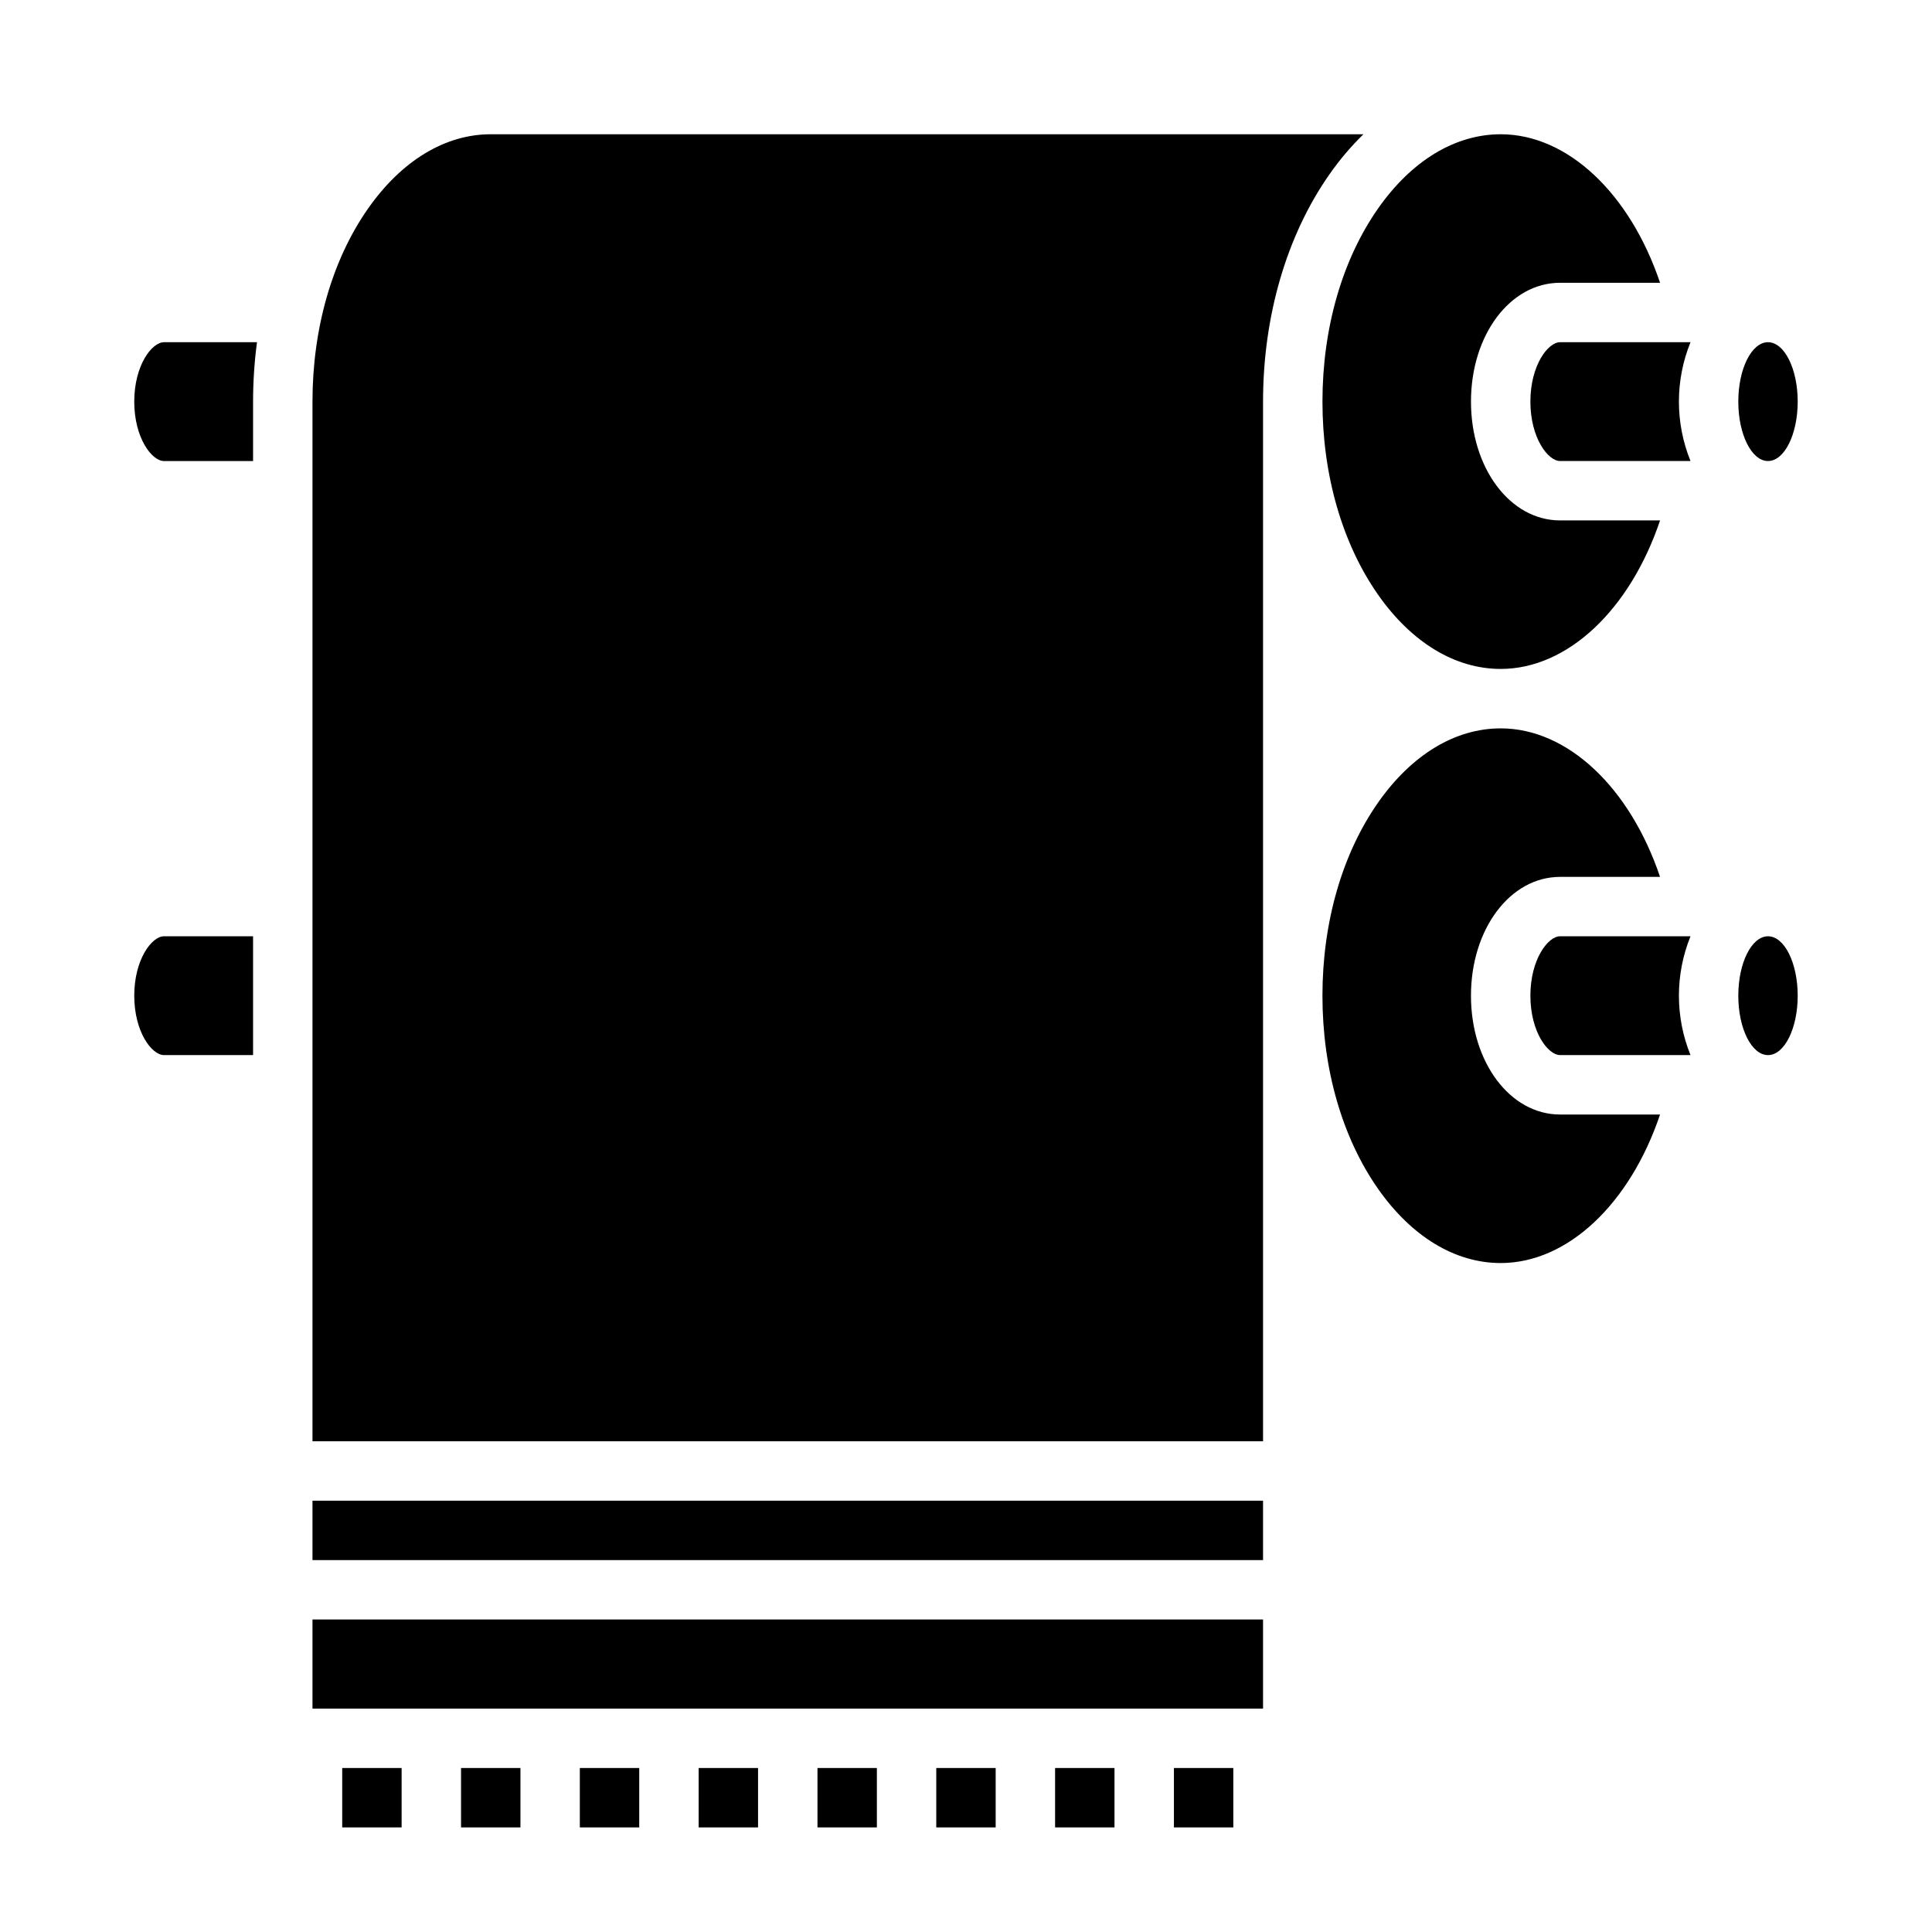
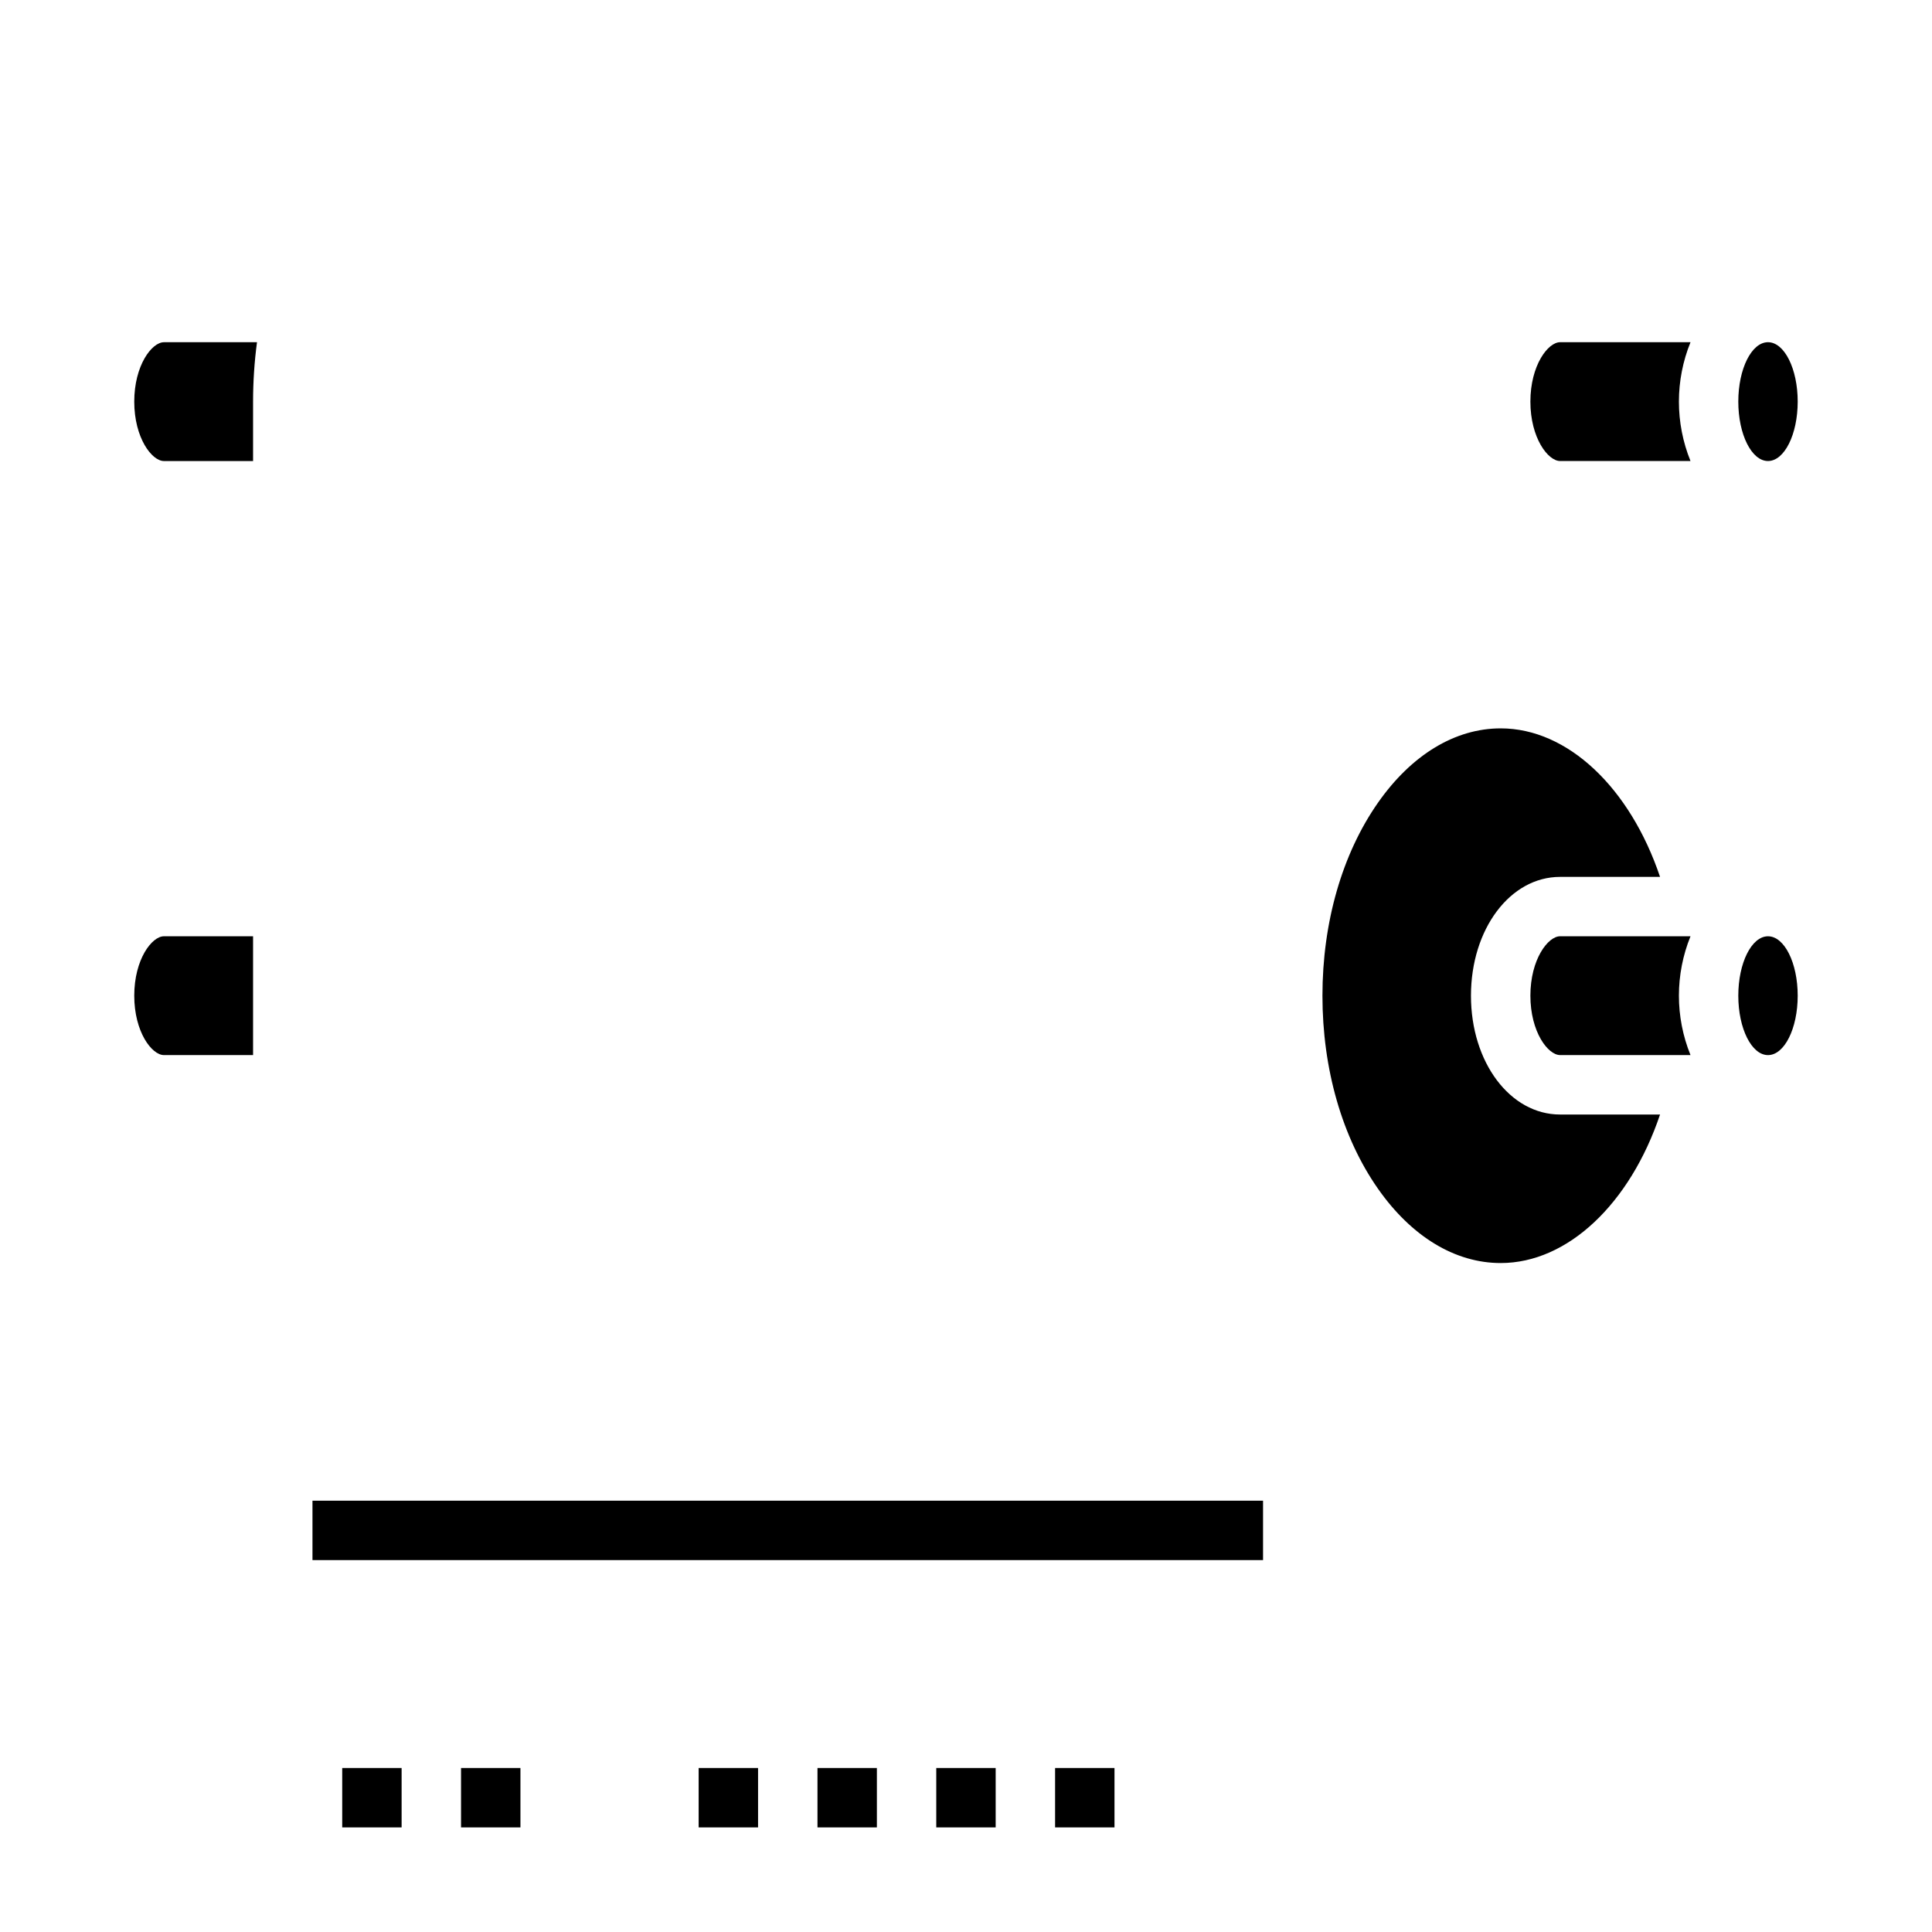
<svg xmlns="http://www.w3.org/2000/svg" fill="#000000" width="800px" height="800px" version="1.1" viewBox="144 144 512 512">
  <g>
-     <path d="m241.53 199.28c-9.492 13.559-14.719 31.723-14.719 51.148v275.52h251.91v-275.52c0-22.625 6.238-43.996 17.562-60.176 2.672-3.836 5.695-7.406 9.039-10.672h-231.27c-12.078 0-23.625 6.996-32.516 19.699z" />
    <path d="m226.81 541.7h251.91v15.742h-251.91z" />
    <path d="m557.44 392.12c-3.211 0-7.871 6.133-7.871 15.742 0 9.609 4.664 15.742 7.871 15.742h34.562v0.004c-4.098-10.094-4.098-21.391 0-31.488z" />
-     <path d="m541.7 179.58c-12.074 0-23.625 6.996-32.516 19.699-9.492 13.559-14.719 31.723-14.719 51.148 0 19.426 5.227 37.59 14.715 51.148 8.895 12.703 20.445 19.699 32.52 19.699 17.793 0 34.289-15.766 42.234-39.359h-26.492c-13.242 0-23.617-13.832-23.617-31.488s10.375-31.488 23.617-31.488h26.492c-7.945-23.594-24.441-39.359-42.234-39.359z" />
    <path d="m557.44 234.69c-3.211 0-7.871 6.133-7.871 15.742 0 9.609 4.664 15.742 7.871 15.742h34.562v0.004c-4.098-10.098-4.098-21.395 0-31.488z" />
    <path d="m583.93 439.36h-26.492c-13.242 0-23.617-13.832-23.617-31.488s10.375-31.488 23.617-31.488h26.492c-7.945-23.594-24.441-39.359-42.234-39.359-12.074 0-23.625 6.996-32.516 19.699-9.492 13.559-14.719 31.723-14.719 51.148 0 19.426 5.227 37.59 14.715 51.148 8.895 12.703 20.445 19.699 32.52 19.699 17.793 0 34.289-15.766 42.234-39.359z" />
-     <path d="m226.81 573.18h251.91v23.617h-251.91z" />
    <path d="m620.41 250.43c0 8.695-3.523 15.746-7.871 15.746-4.348 0-7.871-7.051-7.871-15.746 0-8.695 3.523-15.742 7.871-15.742 4.348 0 7.871 7.047 7.871 15.742" />
    <path d="m187.45 423.61h23.617v-31.488h-23.617c-3.211 0-7.871 6.133-7.871 15.742 0 9.613 4.66 15.746 7.871 15.746z" />
    <path d="m620.41 407.87c0 8.695-3.523 15.742-7.871 15.742-4.348 0-7.871-7.047-7.871-15.742 0-8.695 3.523-15.746 7.871-15.746 4.348 0 7.871 7.051 7.871 15.746" />
    <path d="m187.45 266.18h23.617v-15.746c0-5.266 0.348-10.523 1.039-15.742h-24.656c-3.211 0-7.871 6.133-7.871 15.742 0 9.609 4.66 15.746 7.871 15.746z" />
-     <path d="m455.1 612.54h15.742v15.742h-15.742z" />
    <path d="m423.61 612.54h15.742v15.742h-15.742z" />
    <path d="m392.12 612.54h15.742v15.742h-15.742z" />
    <path d="m360.64 612.54h15.742v15.742h-15.742z" />
    <path d="m329.15 612.54h15.742v15.742h-15.742z" />
-     <path d="m297.66 612.54h15.742v15.742h-15.742z" />
    <path d="m266.18 612.54h15.742v15.742h-15.742z" />
    <path d="m234.69 612.54h15.742v15.742h-15.742z" />
  </g>
</svg>